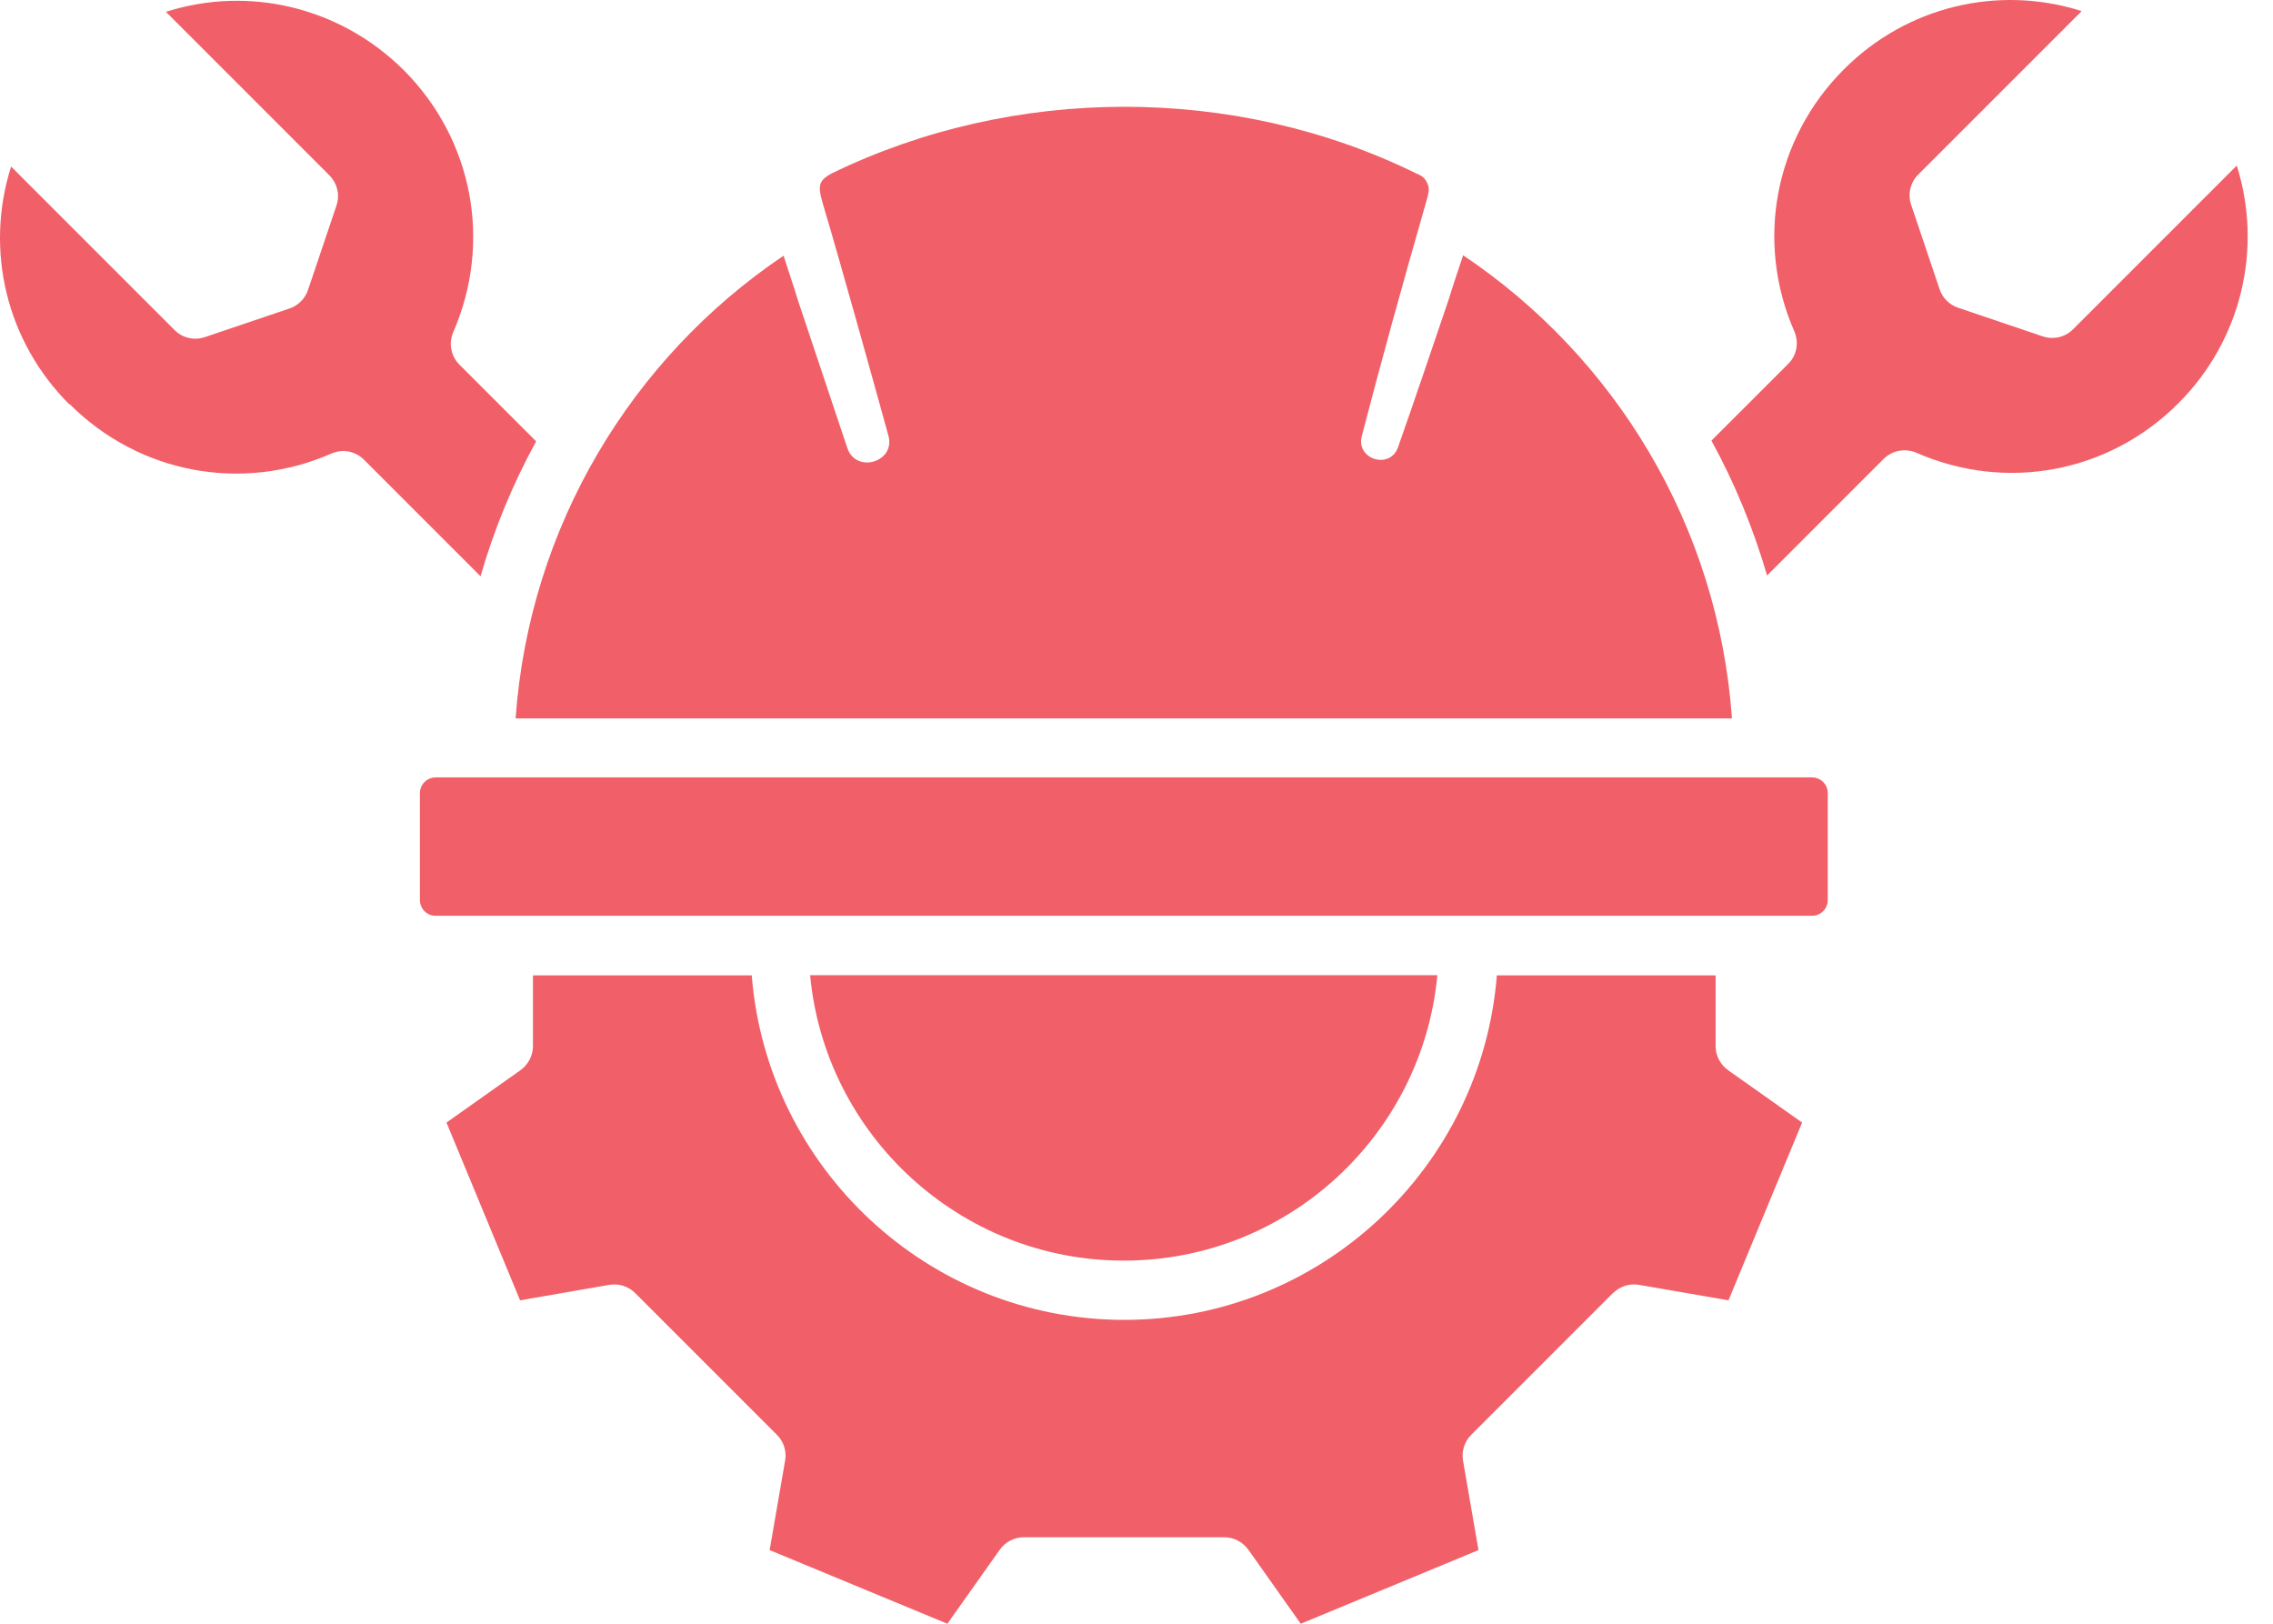
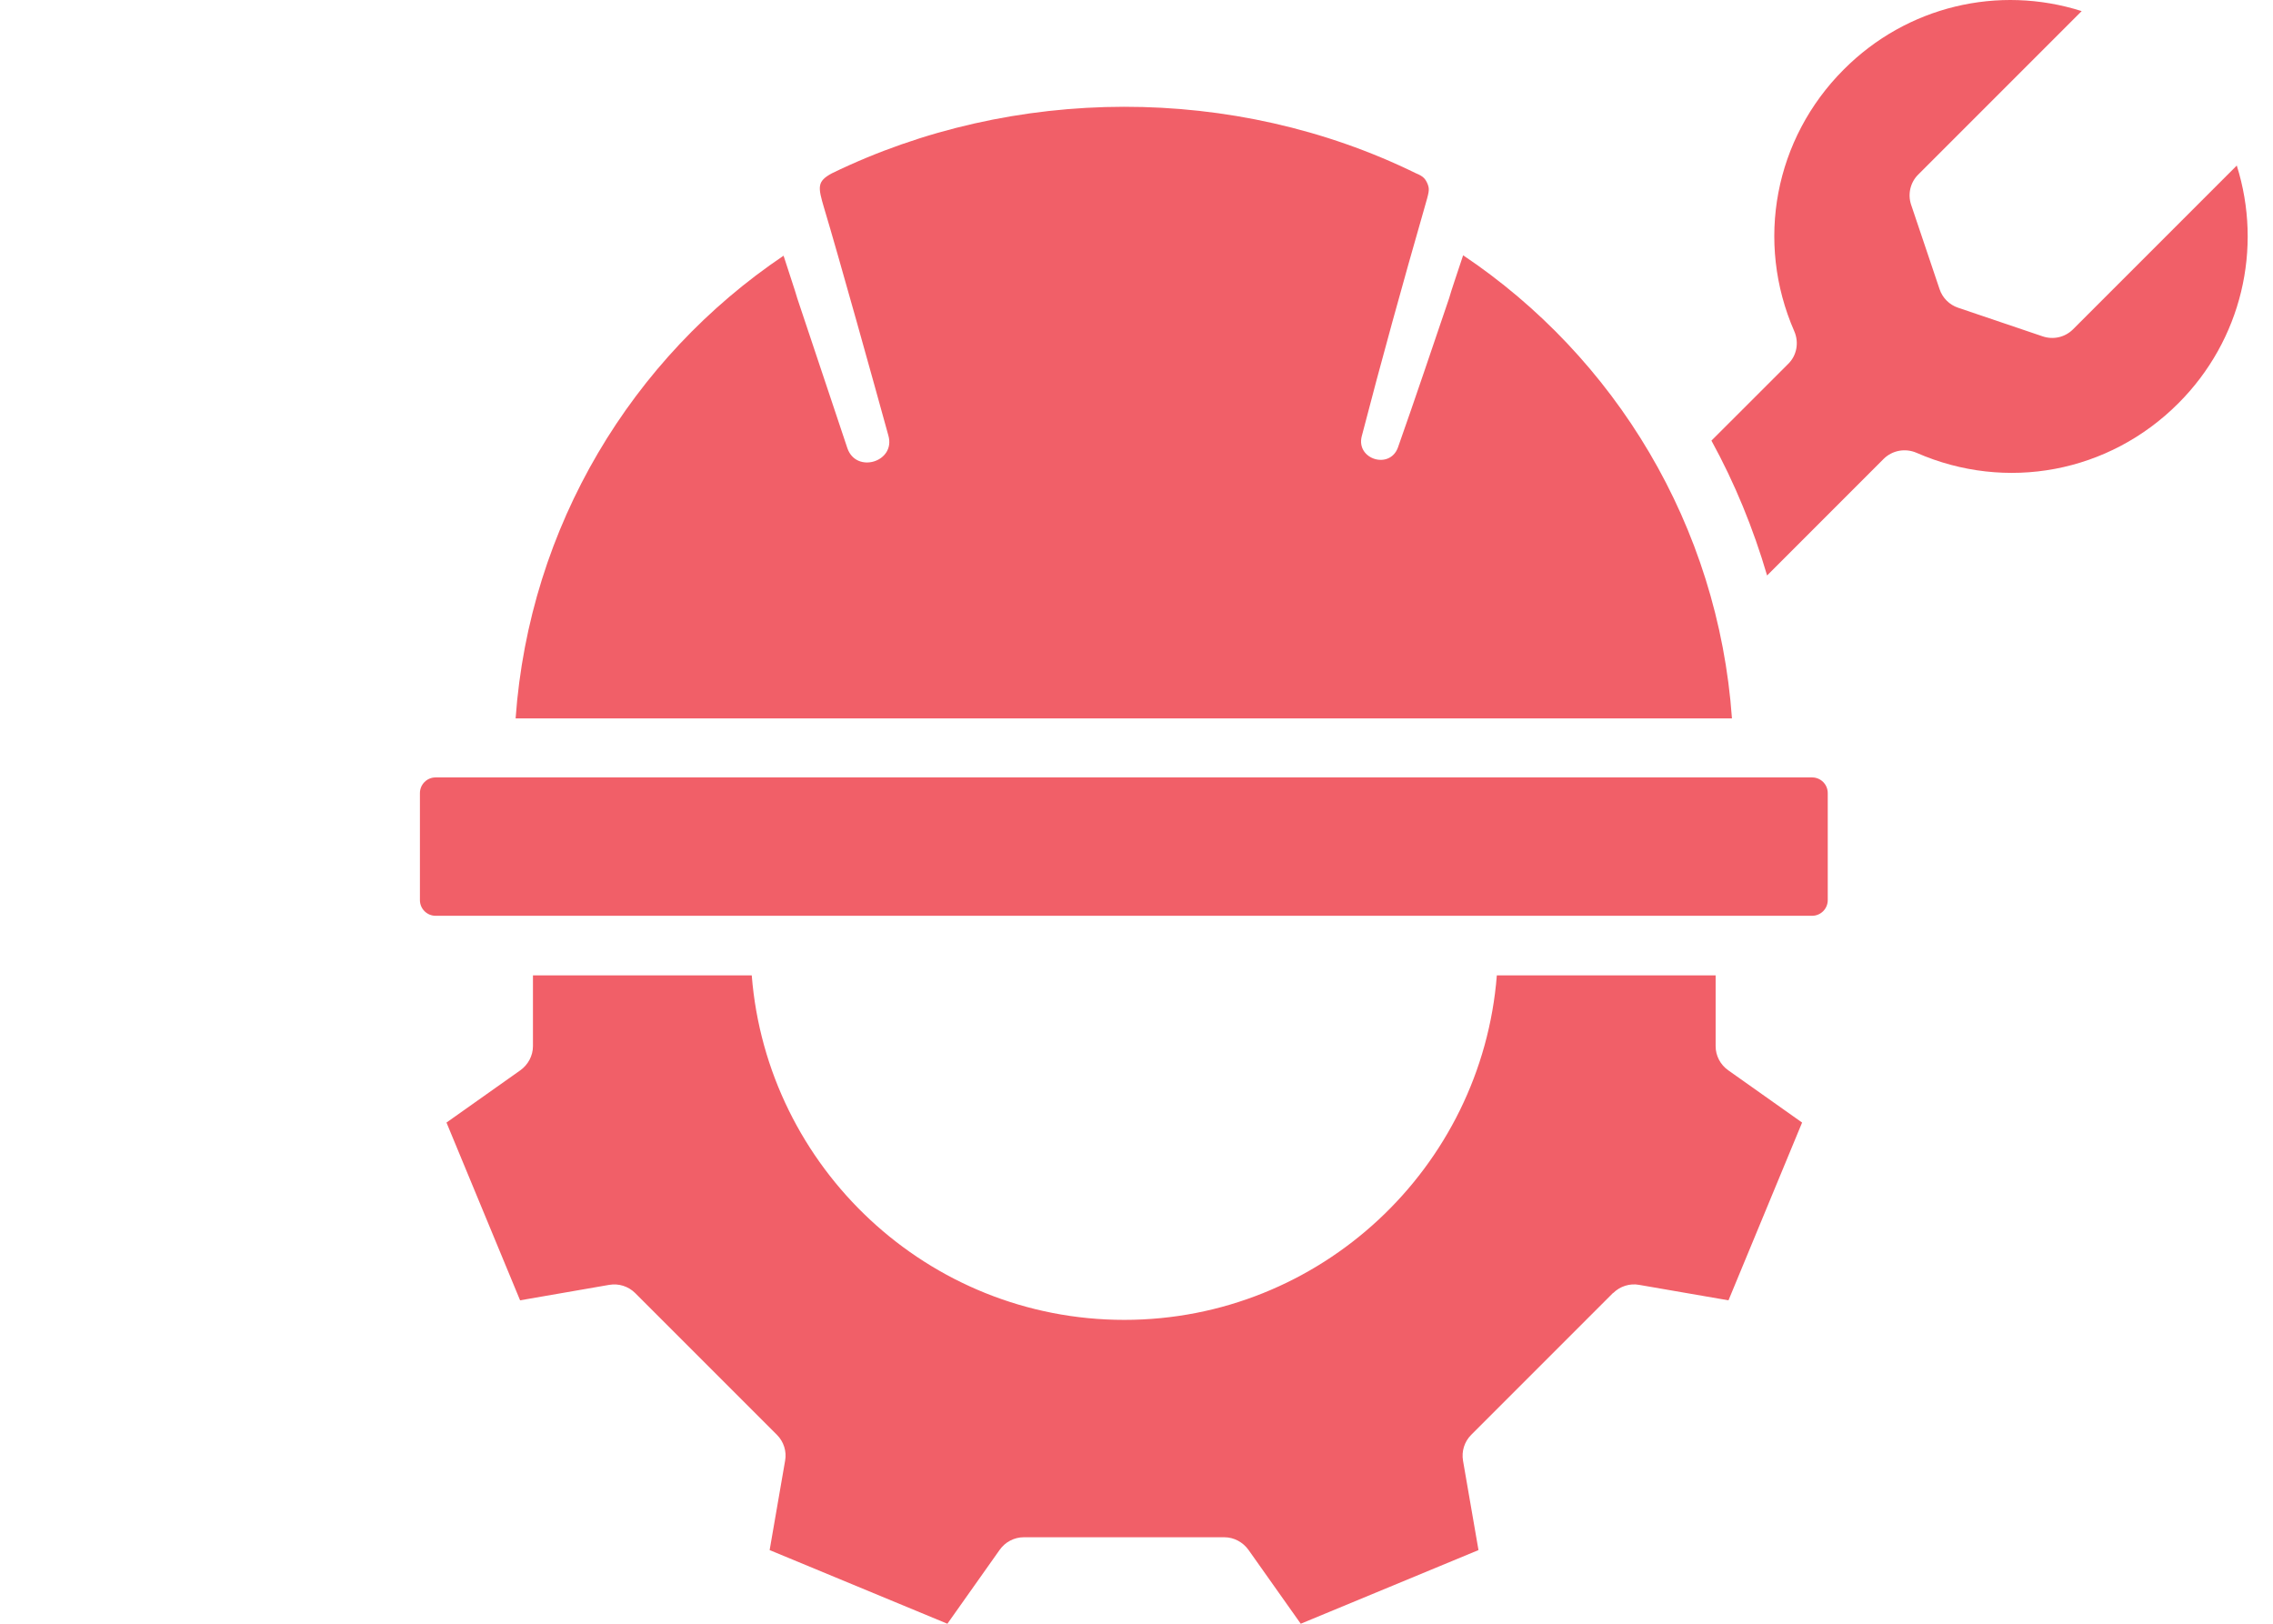
<svg xmlns="http://www.w3.org/2000/svg" width="70" height="50" viewBox="0 0 70 50" fill="none">
  <path d="M68.876 5.106L63.841 10.141C63.598 10.385 63.236 10.469 62.908 10.358L60.303 9.476C60.036 9.388 59.82 9.172 59.732 8.905L58.857 6.309C58.745 5.981 58.83 5.617 59.073 5.377L64.108 0.342C61.547 -0.473 58.728 0.186 56.782 2.139C54.653 4.268 54.048 7.435 55.258 10.202C55.407 10.547 55.336 10.946 55.069 11.206L52.706 13.568C53.423 14.876 53.994 16.268 54.42 17.721L58.008 14.132C58.276 13.866 58.674 13.794 59.022 13.943C61.783 15.153 64.95 14.558 67.085 12.419C69.032 10.473 69.691 7.651 68.883 5.093L68.876 5.106Z" fill="#F15F68" />
-   <path d="M2.143 12.442C4.278 14.578 7.445 15.176 10.206 13.966C10.327 13.915 10.449 13.888 10.571 13.888C10.804 13.888 11.037 13.983 11.209 14.155L14.798 17.744C15.22 16.291 15.791 14.899 16.511 13.591L14.149 11.229C13.882 10.962 13.811 10.563 13.96 10.225C15.163 7.458 14.565 4.298 12.436 2.162C10.479 0.216 7.661 -0.45 5.11 0.364L10.145 5.4C10.388 5.643 10.473 6.004 10.361 6.332L9.486 8.928C9.398 9.194 9.182 9.411 8.915 9.499L6.309 10.381C5.981 10.492 5.617 10.408 5.377 10.164L0.342 5.129C-0.473 7.691 0.186 10.509 2.139 12.456L2.143 12.442Z" fill="#F15F68" />
  <path d="M53.338 22.124C52.916 16.18 49.739 11 45.059 7.861C44.877 8.415 44.694 8.942 44.627 9.185C44.106 10.716 43.589 12.257 43.052 13.778C42.802 14.47 41.754 14.143 41.937 13.433C42.525 11.165 43.217 8.665 43.866 6.408C44.005 5.924 44.032 5.847 43.971 5.681C43.903 5.515 43.843 5.431 43.606 5.336C38.01 2.592 31.211 2.619 25.621 5.336C25.155 5.586 25.189 5.759 25.378 6.401C25.821 7.871 26.936 11.875 27.358 13.409C27.592 14.224 26.365 14.596 26.095 13.798L24.554 9.189C24.486 8.945 24.304 8.418 24.131 7.874C19.468 11.014 16.302 16.197 15.879 22.122H53.339L53.338 22.124Z" fill="#F15F68" />
  <path d="M49.682 39.815C49.889 39.609 50.193 39.511 50.48 39.565L53.231 40.041L55.498 34.567L53.224 32.958C52.98 32.786 52.835 32.509 52.835 32.215V30.035H46.097C45.631 35.962 40.663 40.643 34.624 40.643C28.585 40.643 23.621 35.963 23.151 30.035H16.413V32.215C16.413 32.509 16.264 32.786 16.024 32.958L13.75 34.567L16.017 40.041L18.761 39.565C19.055 39.514 19.349 39.609 19.559 39.815L23.928 44.184C24.134 44.39 24.233 44.694 24.178 44.982L23.702 47.732L29.176 50L30.785 47.726C30.957 47.482 31.234 47.337 31.528 47.337H37.706C38 47.337 38.277 47.486 38.449 47.726L40.058 50L45.532 47.732L45.056 44.982C45.005 44.688 45.099 44.394 45.306 44.184L49.675 39.815H49.682Z" fill="#F15F68" />
-   <path d="M34.611 38.818C39.653 38.818 43.806 34.952 44.265 30.029H24.949C25.409 34.952 29.569 38.818 34.604 38.818H34.611Z" fill="#F15F68" />
  <path d="M12.932 24.422V27.717C12.932 27.984 13.149 28.2 13.415 28.2H55.805C56.072 28.2 56.288 27.984 56.288 27.717V24.422C56.288 24.155 56.072 23.939 55.805 23.939H13.415C13.149 23.939 12.932 24.155 12.932 24.422Z" fill="#F15F68" />
</svg>